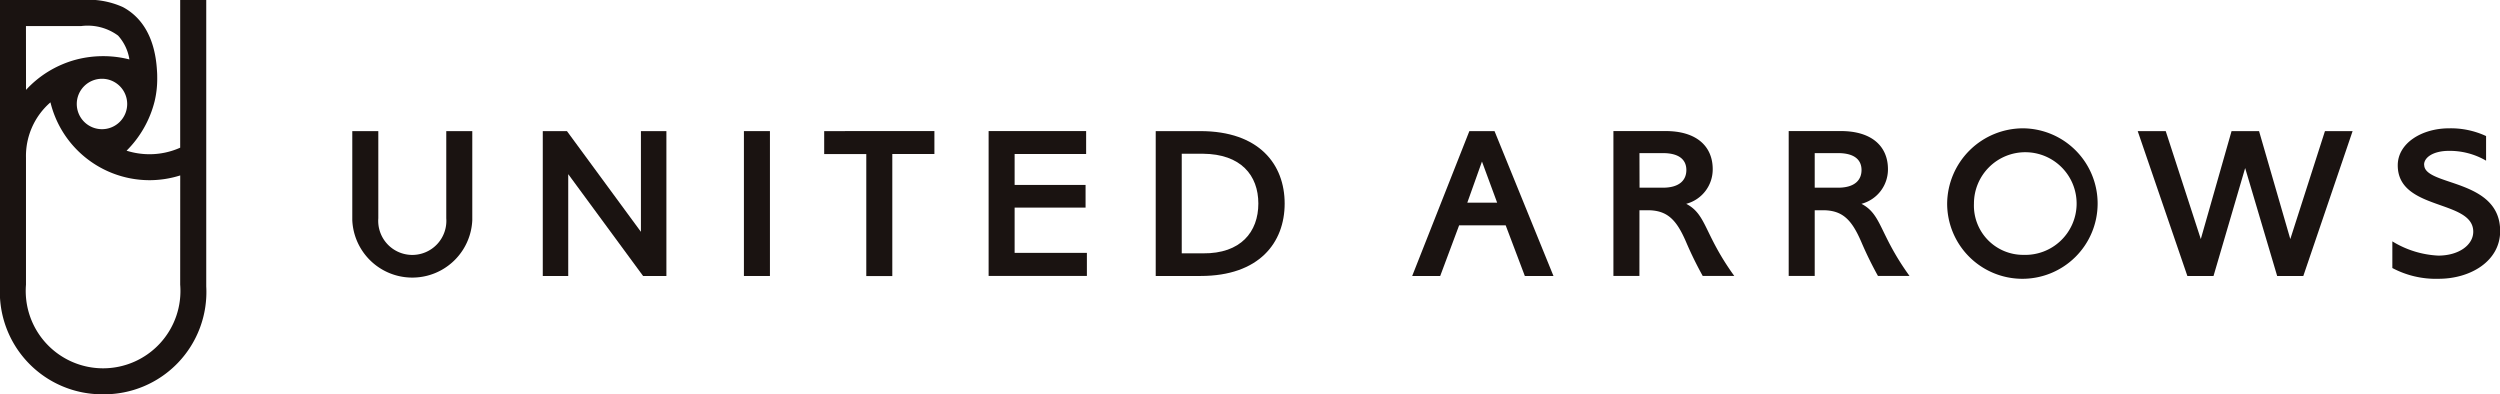
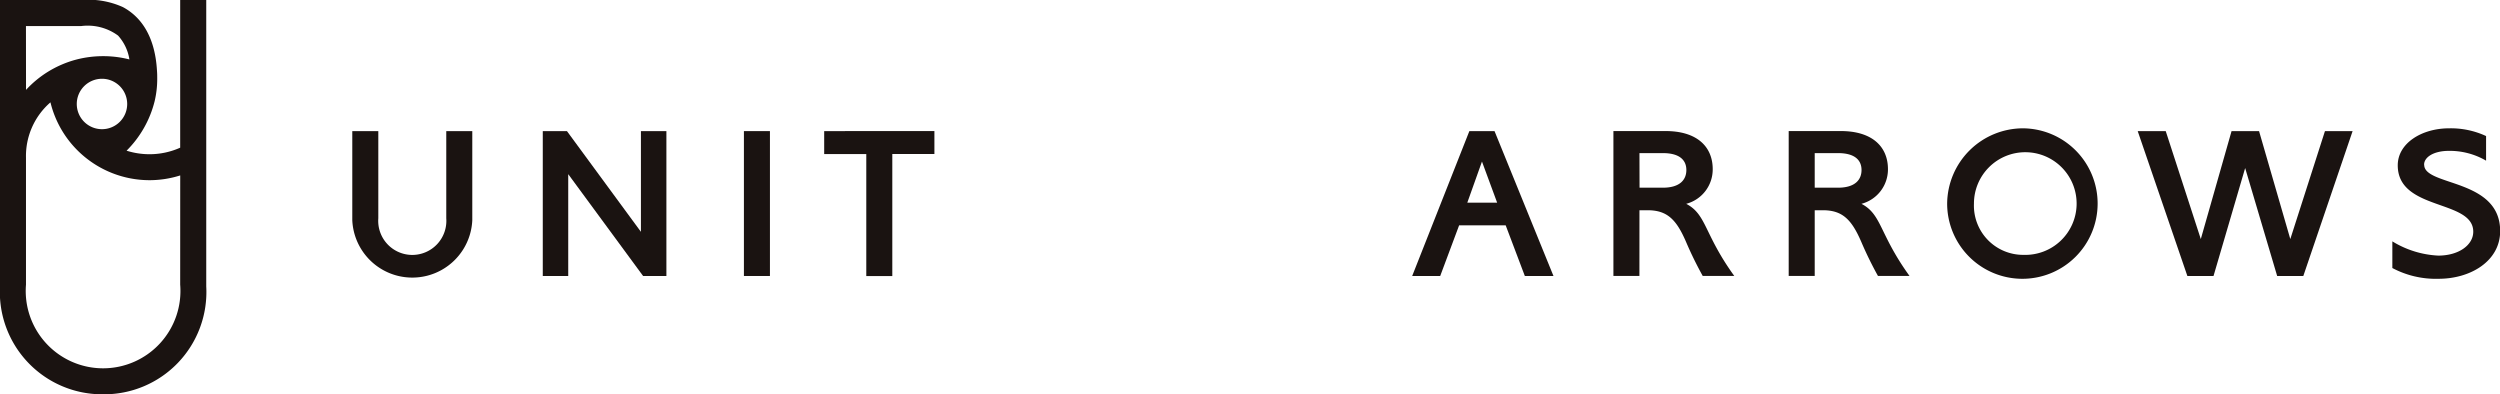
<svg xmlns="http://www.w3.org/2000/svg" id="グループ_75" data-name="グループ 75" width="141.518" height="22.32" viewBox="0 0 141.518 22.32">
  <defs>
    <clipPath id="clip-path">
      <rect id="長方形_77" data-name="長方形 77" width="141.518" height="22.32" transform="translate(0 0)" fill="none" />
    </clipPath>
  </defs>
  <g id="グループ_74" data-name="グループ 74" transform="translate(0 0)" clip-path="url(#clip-path)">
    <path id="パス_173" data-name="パス 173" d="M10.2,0V8.36a4.251,4.251,0,0,1-1.735.37,4.317,4.317,0,0,1-1.3-.2,6,6,0,0,0,1.588-2.8A5.428,5.428,0,0,0,8.9,4.483c0-.165,0-.32-.013-.472C8.767,1.867,7.829.866,6.953.4A4.766,4.766,0,0,0,4.607,0L0,0V16.211A5.791,5.791,0,0,0,5.837,22.32a5.791,5.791,0,0,0,5.838-6.109V0ZM5.769,7.313A1.427,1.427,0,1,1,7.2,5.885,1.426,1.426,0,0,1,5.769,7.313m-4.3-5.839H4.607a2.9,2.9,0,0,1,2.076.54,2.618,2.618,0,0,1,.643,1.351,5.966,5.966,0,0,0-1.482-.186,6.063,6.063,0,0,0-1.551.2A5.982,5.982,0,0,0,2.7,4.071,5.917,5.917,0,0,0,1.473,5.088ZM10.2,16.114a4.379,4.379,0,1,1-8.729,0V8.928A4.021,4.021,0,0,1,2.856,5.793,5.76,5.76,0,0,0,4.584,8.7a5.782,5.782,0,0,0,3.883,1.5,5.784,5.784,0,0,0,1.735-.27Z" transform="translate(0 0)" fill="#1a1311" />
    <rect id="長方形_76" data-name="長方形 76" width="1.473" height="8.201" transform="translate(42.111 7.422)" fill="#1a1311" />
    <path id="パス_174" data-name="パス 174" d="M62.352,21.228v4.934a1.929,1.929,0,1,1-3.847,0V21.228H57.032v5.046a3.4,3.4,0,0,0,6.793,0V21.228Z" transform="translate(-37.09 -13.806)" fill="#1a1311" />
    <path id="パス_175" data-name="パス 175" d="M262.681,25.707h.461c1.114,0,1.633.53,2.18,1.8a20.836,20.836,0,0,0,.94,1.919h1.786c-1.722-2.384-1.561-3.477-2.72-4.082a2.015,2.015,0,0,0,1.5-1.959c0-1.29-.905-2.16-2.666-2.16h-2.955v8.2h1.472Zm0-3.234H264c.99,0,1.336.424,1.336.958s-.346,1-1.334,1h-1.316Z" transform="translate(-169.876 -13.806)" fill="#1a1311" />
    <path id="パス_176" data-name="パス 176" d="M291.053,25.707h.46c1.114,0,1.633.53,2.18,1.8a20.859,20.859,0,0,0,.94,1.919h1.786c-1.722-2.384-1.561-3.477-2.72-4.082a2.016,2.016,0,0,0,1.5-1.959c0-1.29-.906-2.16-2.667-2.16H289.58v8.2h1.473Zm0-3.234h1.314c.99,0,1.336.424,1.336.958s-.346,1-1.334,1h-1.316Z" transform="translate(-188.327 -13.806)" fill="#1a1311" />
    <path id="パス_177" data-name="パス 177" d="M354.721,27.34l1.961-6.11h1.565l-2.79,8.2h-1.48l-1.812-6.11-1.791,6.11h-1.48l-2.811-8.2h1.586l1.985,6.11,1.741-6.11h1.557Z" transform="translate(-225.073 -13.807)" fill="#1a1311" />
    <path id="パス_178" data-name="パス 178" d="M133.431,21.228v1.3h2.383v6.905h1.473V22.524h2.383v-1.3Z" transform="translate(-86.776 -13.806)" fill="#1a1311" />
-     <path id="パス_179" data-name="パス 179" d="M189.626,21.228H187.1v8.2h2.54c3.311,0,4.759-1.881,4.759-4.1s-1.448-4.1-4.771-4.1m-1.055,1.281h1.207c2.138.018,3.129,1.218,3.129,2.819s-.992,2.841-3.129,2.819h-1.207Z" transform="translate(-121.678 -13.806)" fill="#1a1311" />
    <path id="パス_180" data-name="パス 180" d="M233.284,21.228h-1.425l-3.236,8.2h1.586l1.061-2.841.01-.027h2.635l.01.027L235,29.429h1.621Zm-.711,1.722.86,2.33h-1.691Z" transform="translate(-148.683 -13.806)" fill="#1a1311" />
-     <path id="パス_181" data-name="パス 181" d="M165.573,22.523v-1.3h-5.52v8.2h5.563V28.12h-4.091V25.558h4.016V24.273h-4.016V22.523Z" transform="translate(-104.09 -13.805)" fill="#1a1311" />
    <path id="パス_182" data-name="パス 182" d="M93.428,21.228v5.7l-4.187-5.7H87.872v8.2h1.441V23.663l4.239,5.766h1.318v-8.2Z" transform="translate(-57.147 -13.805)" fill="#1a1311" />
    <path id="パス_183" data-name="パス 183" d="M319.544,20.776a4.259,4.259,0,1,1-4.311,4.261,4.3,4.3,0,0,1,4.311-4.261m.012,7.163a2.906,2.906,0,1,0-2.806-2.9,2.786,2.786,0,0,0,2.806,2.9" transform="translate(-205.01 -13.512)" fill="#1a1311" />
    <path id="パス_184" data-name="パス 184" d="M389.088,22.834c0-.431.55-.784,1.4-.784a4.08,4.08,0,0,1,2.109.555V21.212a4.724,4.724,0,0,0-2.1-.438c-1.531,0-2.9.837-2.9,2.094,0,2.589,4.274,1.918,4.274,3.757,0,.755-.819,1.354-1.98,1.354a5.457,5.457,0,0,1-2.6-.806v1.509a5.244,5.244,0,0,0,2.624.609c1.8,0,3.479-1,3.479-2.7,0-2.995-4.3-2.528-4.3-3.754" transform="translate(-251.867 -13.51)" fill="#1a1311" />
  </g>
</svg>